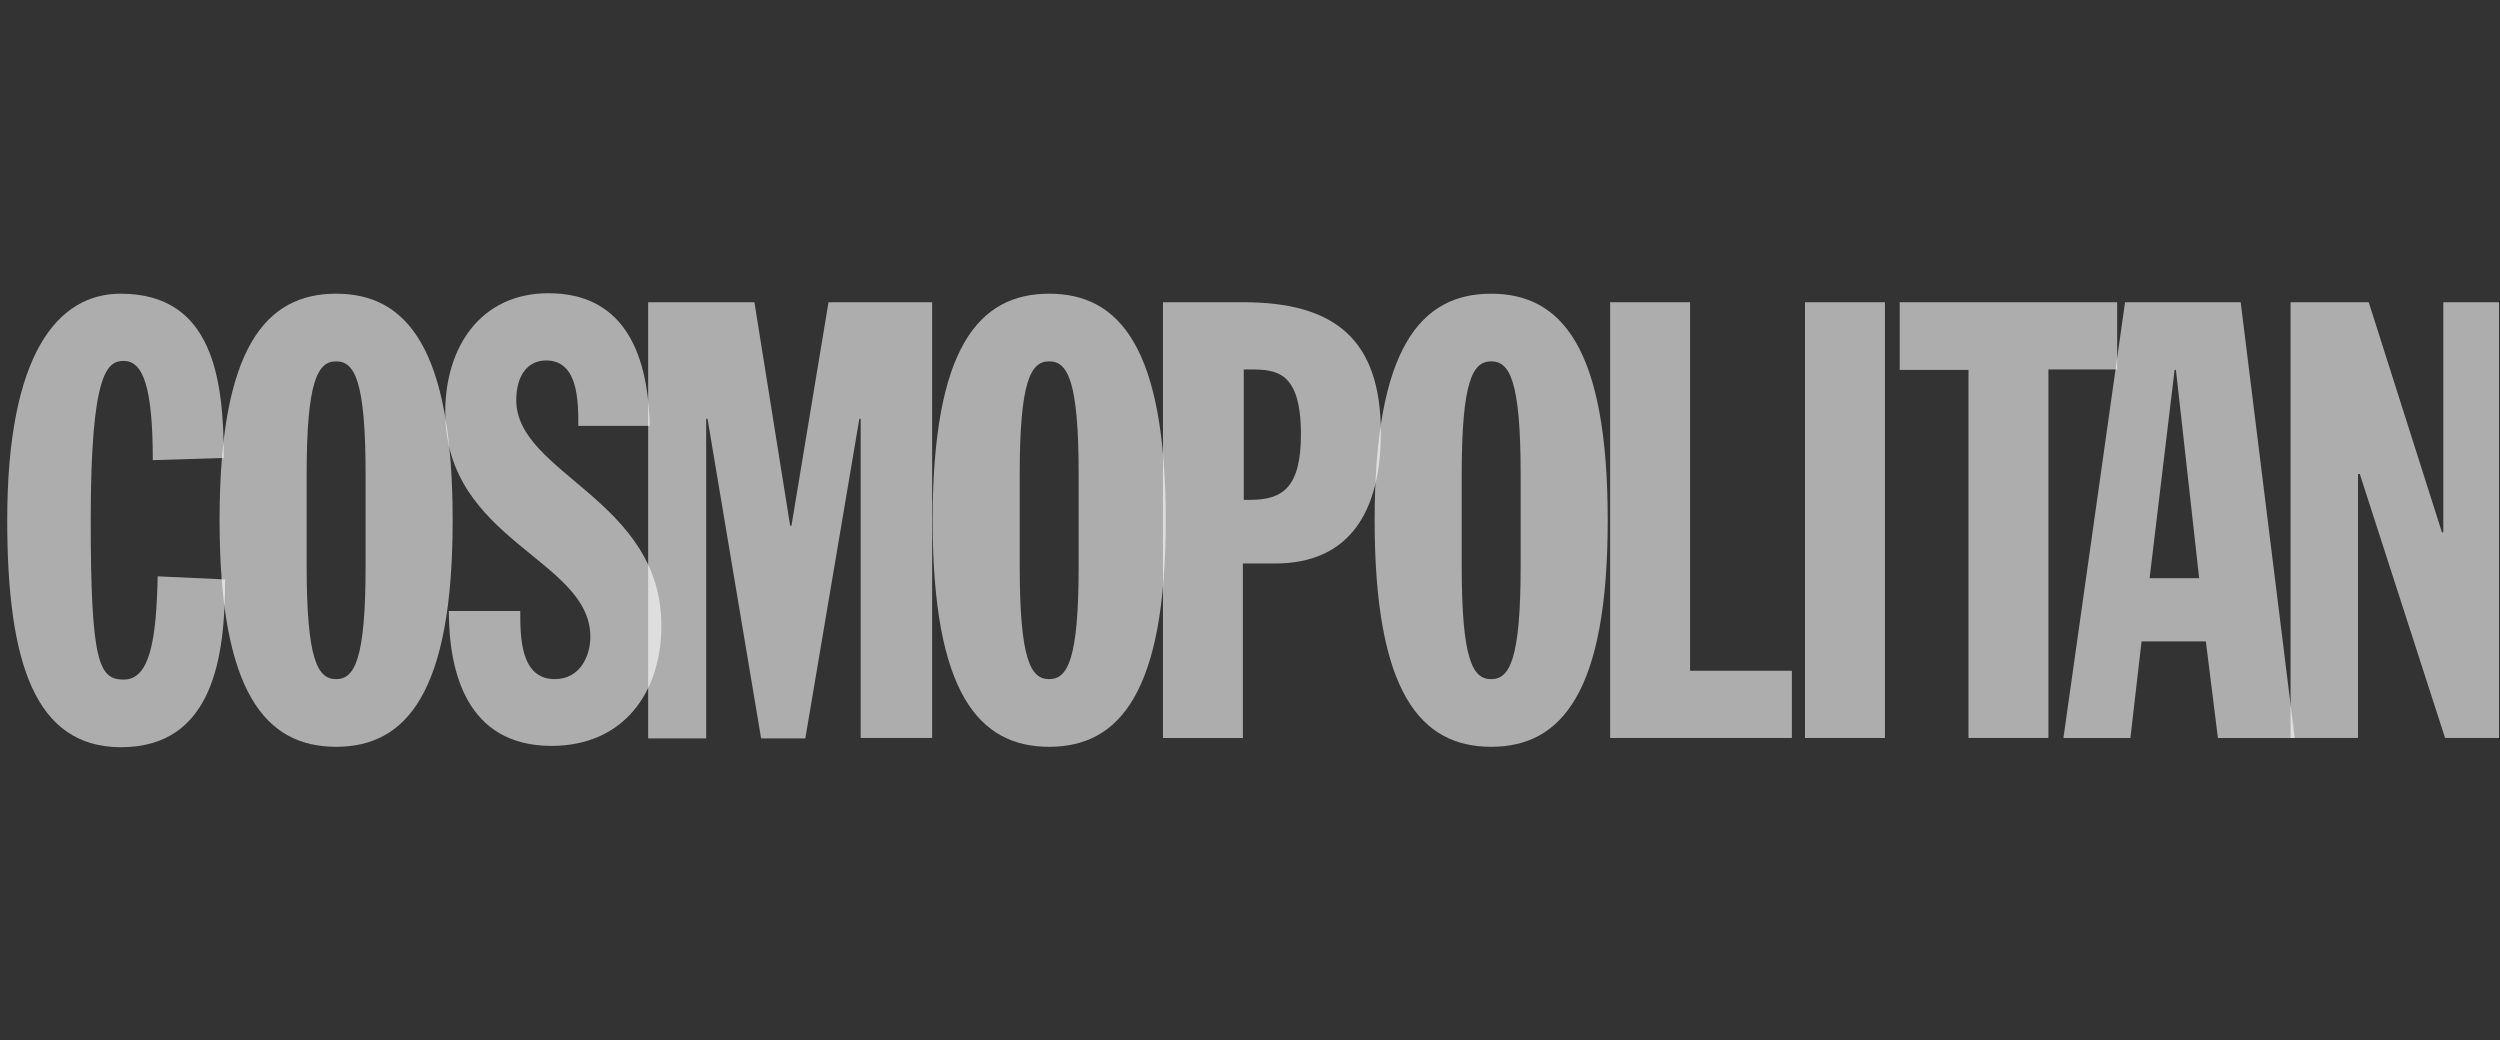
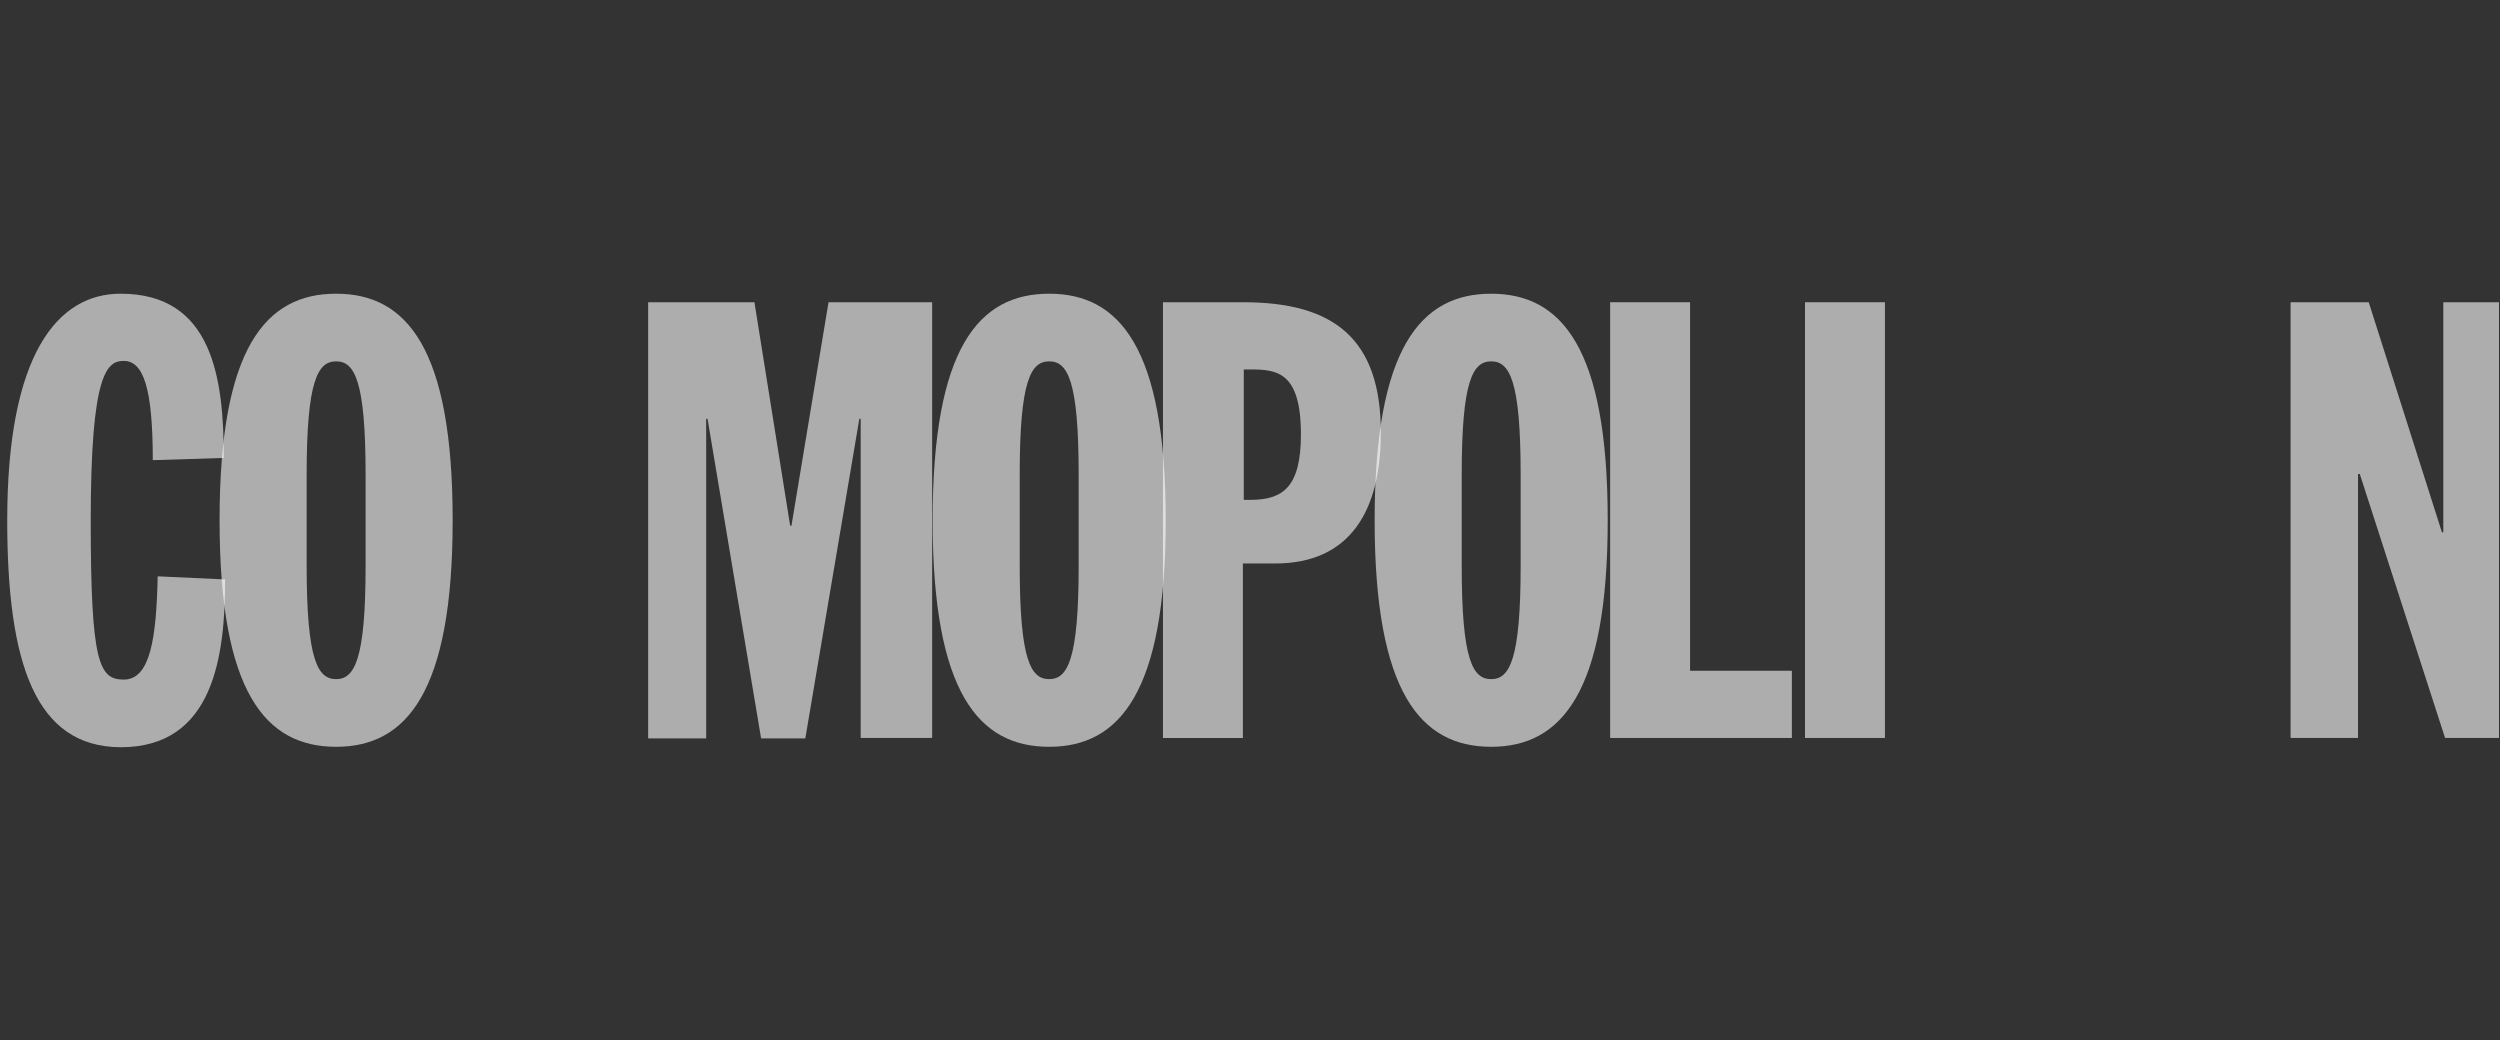
<svg xmlns="http://www.w3.org/2000/svg" width="173" height="72" fill="none" viewBox="0 0 173 72">
  <rect x="0" y="0" width="173" height="72" fill="#333333" stroke="none" />
  <g fill="#fff" fill-opacity=".6" clip-path="url(#a)">
    <path d="M10.573 31.843C10.573 26.854 9.924 24.975 8.564 24.975C7.421 24.975 6.278 25.745 6.278 36.001C6.278 45.918 6.865 47.027 8.564 47.027C10.387 47.027 10.82 44.224 10.912 39.882L15.578 40.097C15.578 45.364 14.806 51.709 8.348 51.709C2.447 51.678 0.5 45.918 0.5 36.001C0.5 24.482 3.991 20.324 8.348 20.324C14.713 20.324 15.485 26.176 15.485 31.689L10.573 31.843Z" />
    <path d="M23.26 20.324C28.141 20.324 31.324 24.082 31.324 36.001C31.324 47.89 28.141 51.678 23.26 51.678C18.378 51.678 15.195 47.92 15.195 36.001C15.195 24.082 18.378 20.324 23.26 20.324ZM21.22 39.173C21.22 45.703 21.993 46.996 23.26 46.996C24.526 46.996 25.299 45.672 25.299 39.173V32.829C25.299 26.299 24.526 25.006 23.26 25.006C21.993 25.006 21.22 26.33 21.22 32.829V39.173Z" />
-     <path d="M36.003 42.344C36.003 44.038 36.003 46.995 38.382 46.995C40.205 46.995 40.854 45.301 40.854 44.069C40.854 38.679 30.812 37.447 30.812 28.515C30.812 23.988 33.284 20.292 37.95 20.292C42.924 20.292 44.84 24.049 44.964 29.47H40.02C40.02 27.776 40.02 24.943 37.795 24.943C36.467 24.943 35.725 26.052 35.725 27.684C35.725 32.797 45.767 34.552 45.767 43.299C45.767 47.919 43.141 51.615 38.166 51.615C32.265 51.615 31.06 46.441 31.06 42.283H36.003V42.344Z" />
    <path d="M44.852 20.915H52.206L54.678 36.375H54.77L57.334 20.915H64.504V51.067H59.559V28.983H59.466L55.728 51.097H52.669L48.962 28.983H48.868V51.097H44.852V20.915Z" />
    <path d="M72.603 20.324C77.485 20.324 80.668 24.082 80.668 36.001C80.668 47.89 77.485 51.678 72.603 51.678C67.722 51.678 64.539 47.92 64.539 36.001C64.539 24.082 67.722 20.324 72.603 20.324ZM70.564 39.173C70.564 45.703 71.337 46.996 72.603 46.996C73.87 46.996 74.643 45.672 74.643 39.173V32.829C74.643 26.299 73.87 25.006 72.603 25.006C71.337 25.006 70.564 26.33 70.564 32.829V39.173Z" />
    <path d="M80.507 20.915H86.038C92.279 20.915 95.555 23.41 95.555 29.939C95.555 35.36 93.423 38.994 88.232 38.994H86.007V51.068H80.477V20.915H80.507ZM86.069 34.59H86.532C88.788 34.59 90.024 33.697 90.024 30.062C90.024 25.689 88.325 25.566 86.502 25.566H86.069V34.59Z" />
    <path d="M103.189 20.325C108.071 20.325 111.254 24.082 111.254 36.002C111.254 47.89 108.071 51.678 103.189 51.678C98.308 51.678 95.125 47.921 95.125 36.002C95.125 24.082 98.308 20.325 103.189 20.325ZM101.15 39.174C101.15 45.703 101.922 46.997 103.189 46.997C104.456 46.997 105.229 45.673 105.229 39.174V32.829C105.229 26.3 104.456 25.006 103.189 25.006C101.922 25.006 101.15 26.331 101.15 32.829V39.174Z" />
    <path d="M111.422 20.915H116.953V46.416H123.997V51.067H111.422V20.915Z" />
    <path d="M124.906 20.915H130.437V51.067H124.906V20.915Z" />
-     <path d="M136.219 25.596H131.461V20.915H146.508V25.566H141.75V51.067H136.219V25.596Z" />
-     <path d="M147.053 20.915H155.055L158.794 51.068H153.48L152.645 44.384H148.196L147.424 51.068H142.789L147.053 20.915ZM150.575 25.596H150.483L148.752 40.011H152.182L150.575 25.596Z" />
    <path d="M158.508 20.915H163.916L168.982 36.837H169.076V20.915H173.494V51.067H169.199L163.298 32.803H163.174V51.067H158.508V20.915Z" />
  </g>
  <defs>
    <clipPath id="a">
      <rect width="172.486" height="72" fill="#fff" transform="translate(0.445)" />
    </clipPath>
  </defs>
</svg>